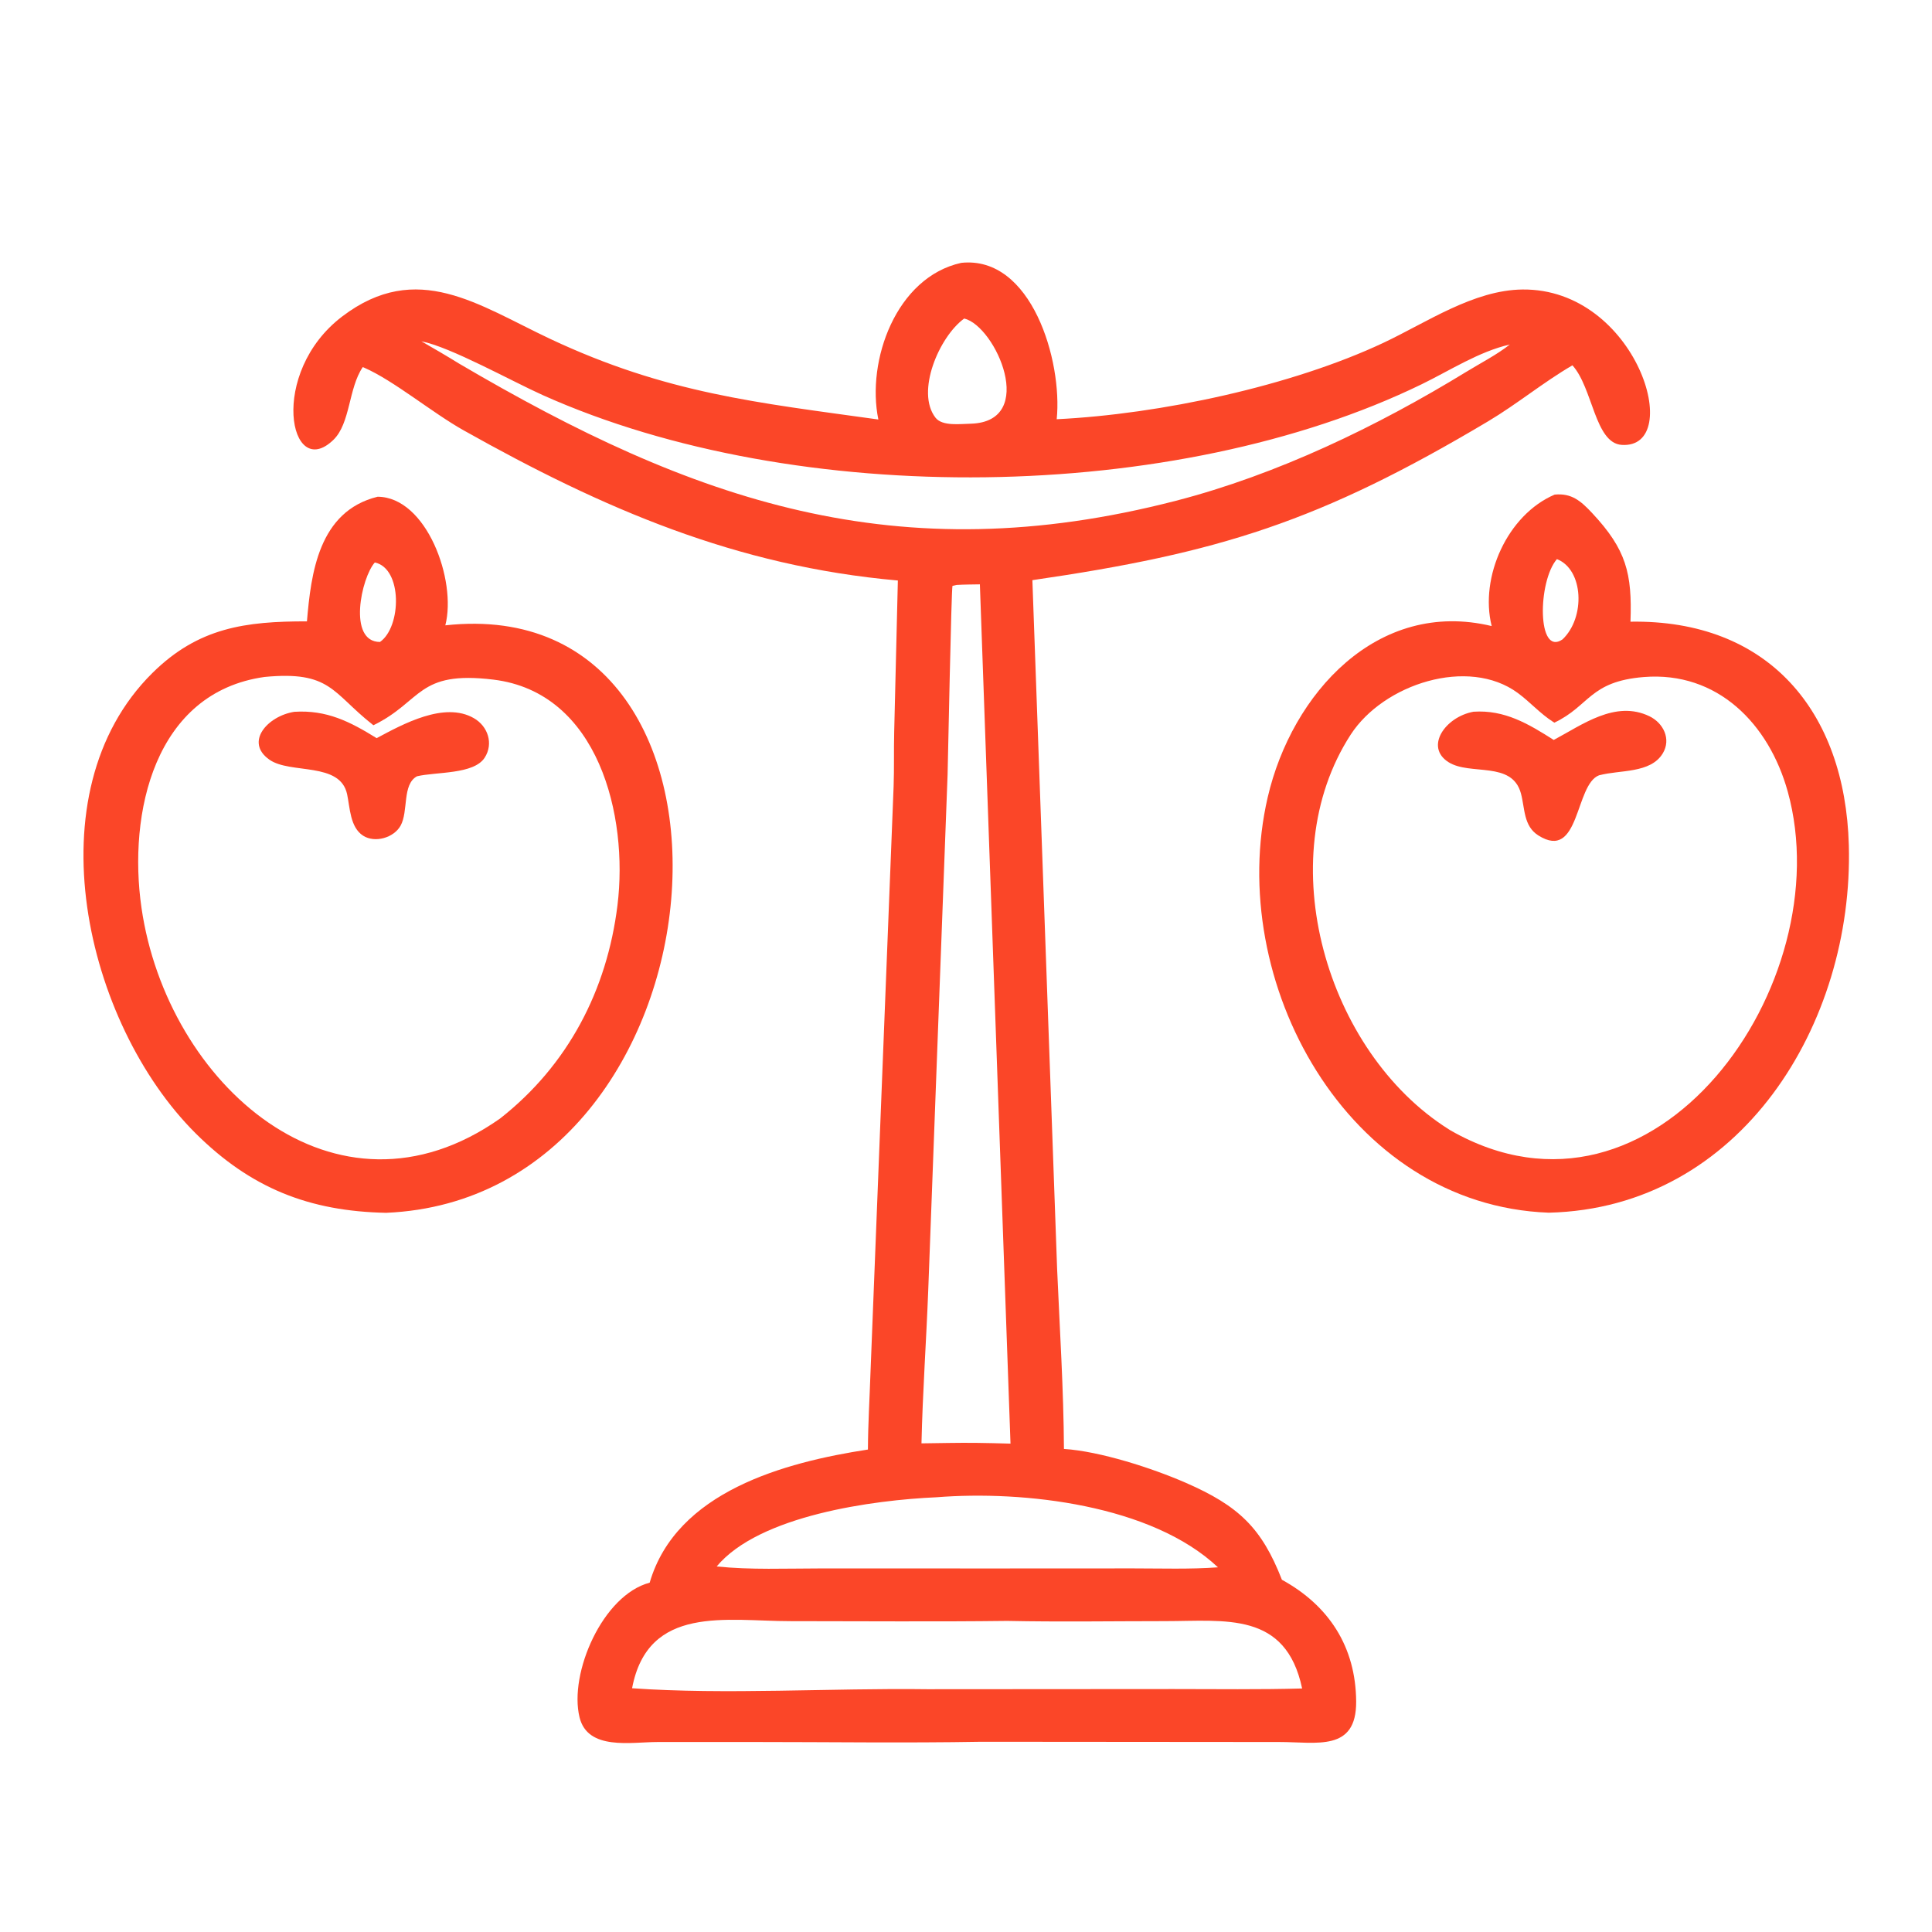
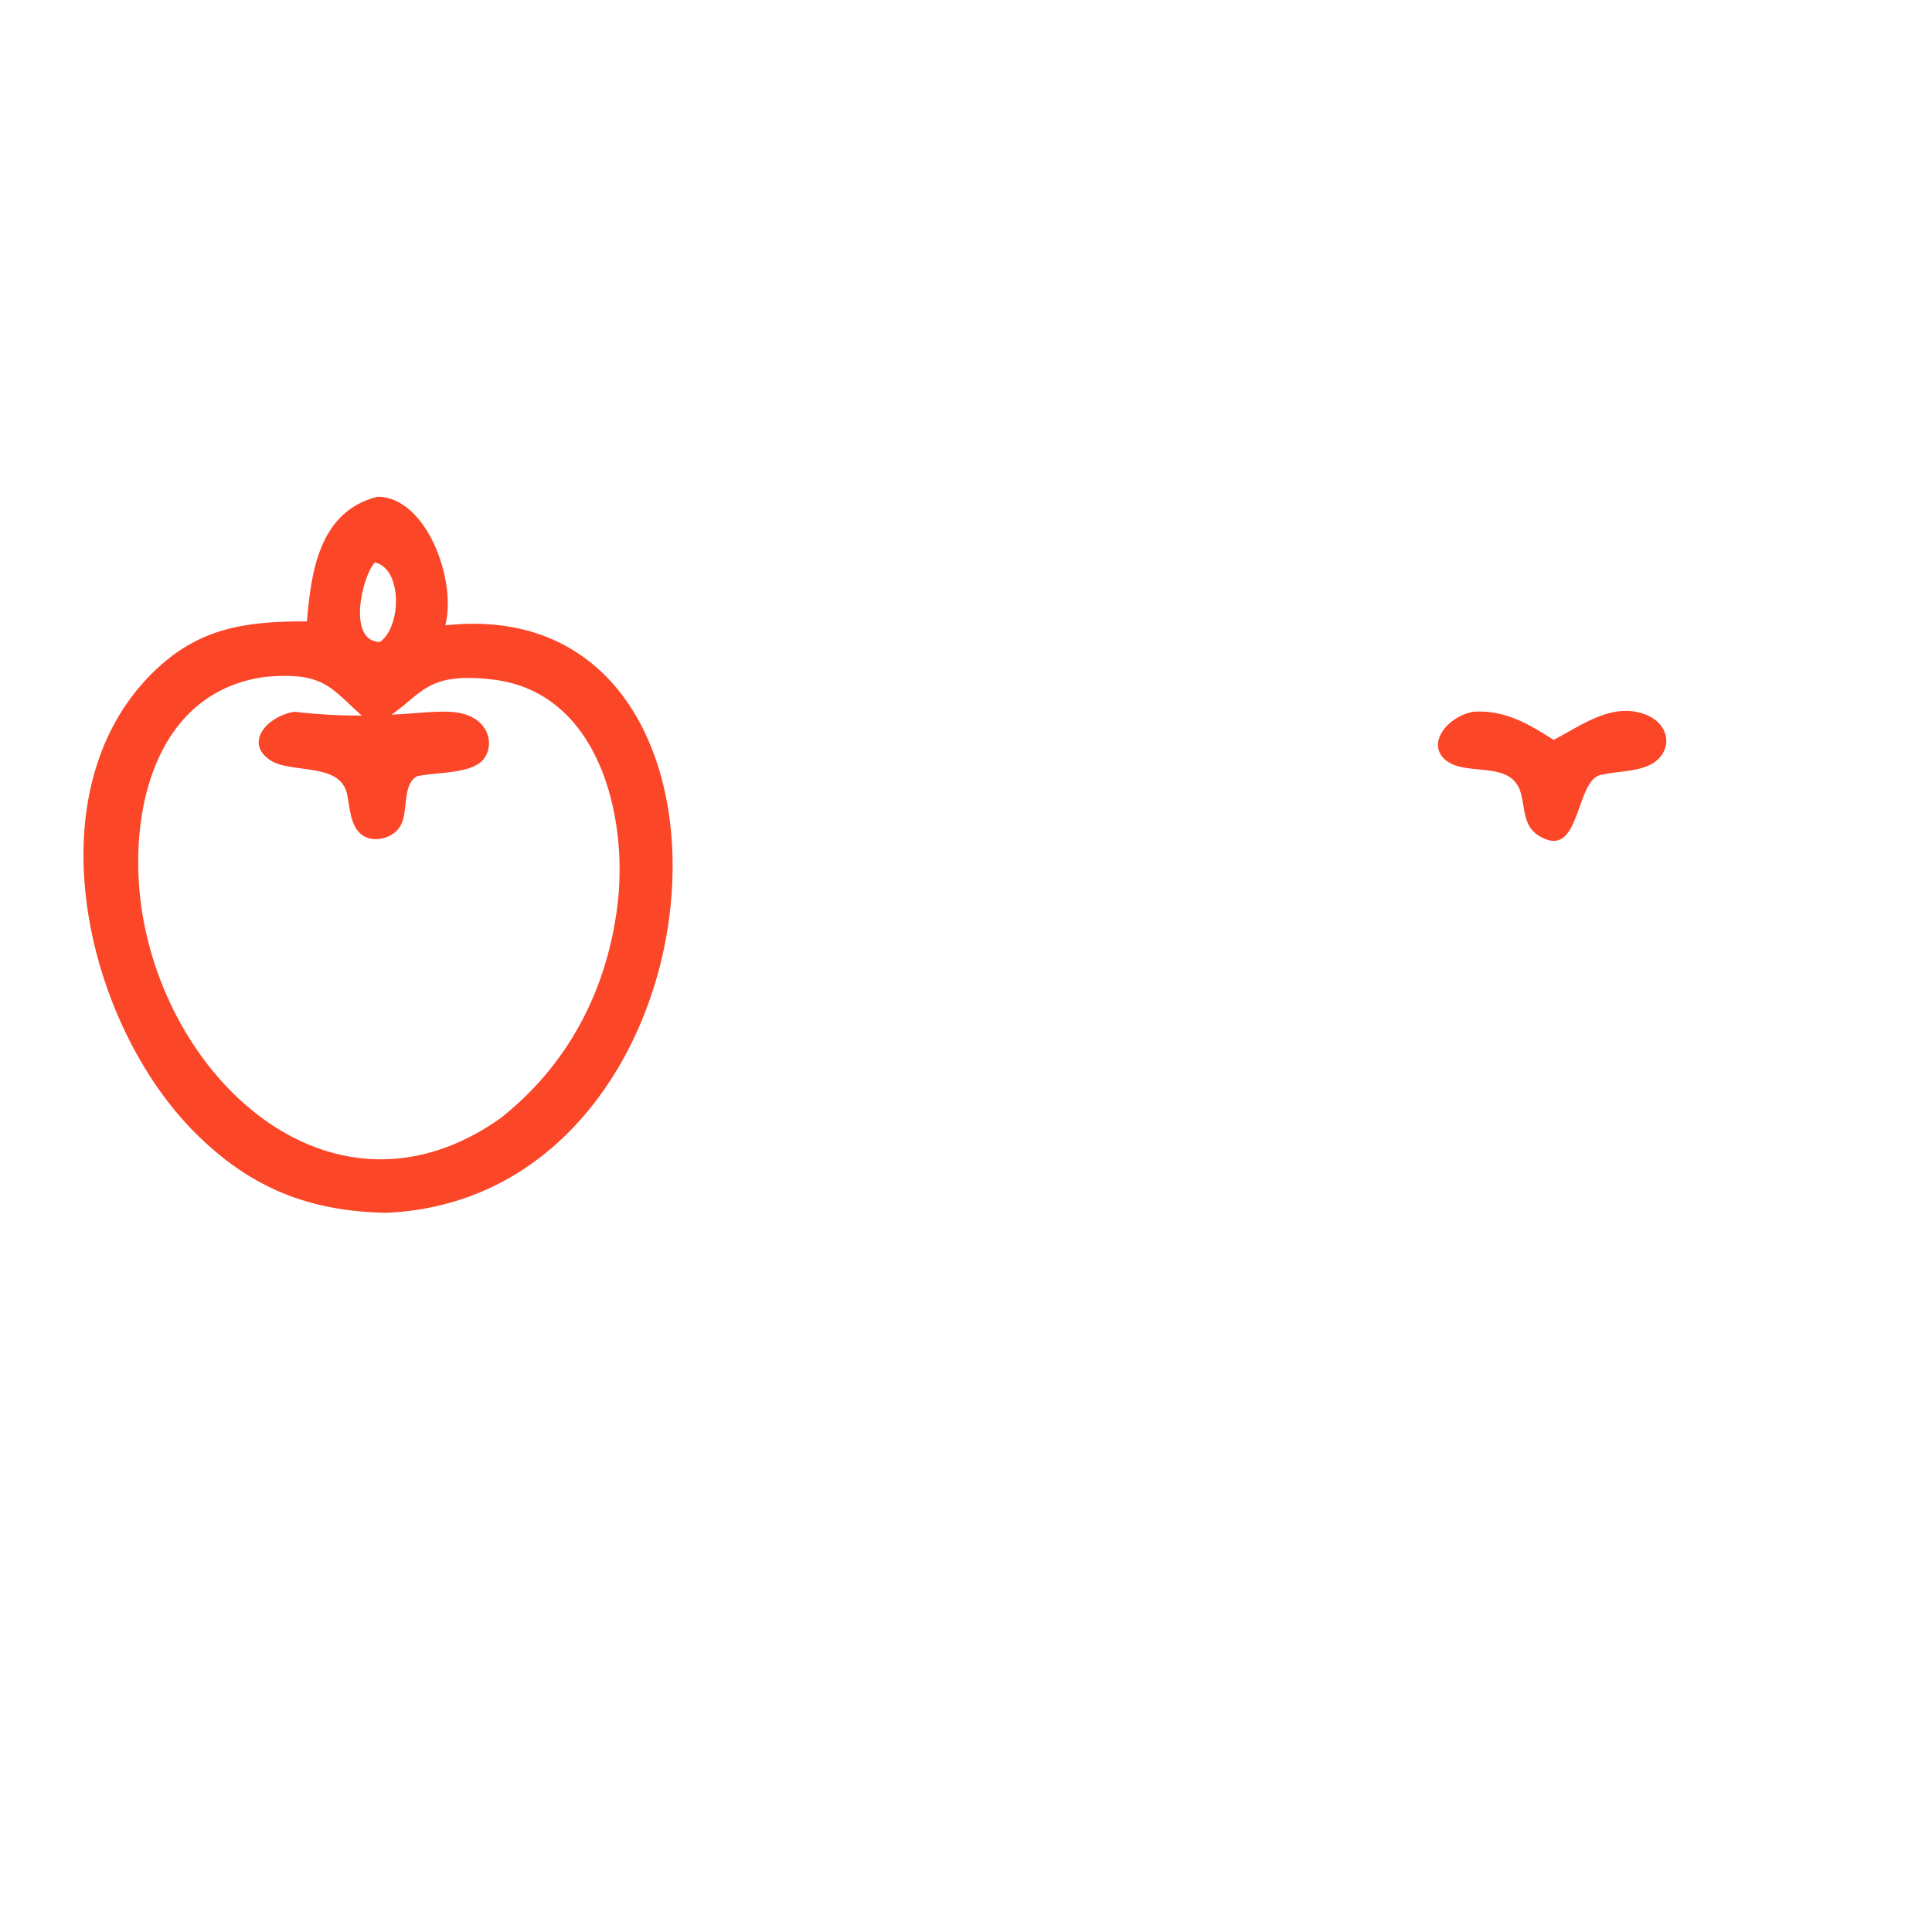
<svg xmlns="http://www.w3.org/2000/svg" width="1024" height="1024" viewBox="0 0 1024 1024" fill="none">
-   <path d="M465.549 222.345C459.114 191.155 474.972 146.931 509.472 139.318C546.794 135.358 563.205 191.34 560.078 222.198C614.948 219.531 684.706 204.56 733.312 181.667C756.176 170.899 781.053 153.715 806.954 153.442C867.584 152.801 893.357 238.092 859.506 235.799C845.27 234.836 844.257 205.563 833.42 193.628C817.995 202.614 804.151 214.118 788.77 223.285C699.41 276.54 645.963 293.14 547.185 307.497L560.305 672.801C561.679 704.443 563.724 736.295 563.917 767.964C583.041 769.208 610.619 778.114 628.399 785.869C656.57 798.16 668.716 809.813 679.444 837.311C704.307 850.945 718.61 872.795 718.793 901.858C718.963 928.585 697.885 923.291 678.118 923.3L520.175 923.171C479.414 923.892 438.534 923.285 397.761 923.289L348.357 923.304C334.549 923.318 311.51 927.954 307.17 910.22C301.452 886.856 319.45 845.368 344.342 838.853C358.424 790.534 415.819 775.065 460.016 768.284C460.079 754.635 460.93 741.027 461.382 727.391L473.635 416.76C473.972 407.196 473.701 397.601 473.938 388.03L475.884 307.68C390.141 300.092 319.744 269.673 245.622 228.026C229.086 218.737 208.737 201.755 193.079 194.9L192.289 194.559C184.625 205.743 185.801 224.379 176.668 233.178C153.445 255.557 142.04 197.659 181.371 167.738C221.081 137.527 253.654 161.778 291.699 179.66C353.262 208.595 401.504 213.403 465.549 222.345ZM800.238 182.598C783.907 186.321 768.537 196.344 753.576 203.633C623.309 267.08 422.529 269.782 287.809 209.48C271.187 202.039 238.86 183.943 223.336 180.893C230.006 184.708 236.626 188.572 243.161 192.616C367.387 265.672 475.497 303.597 623.204 265.432C676.912 251.556 729.855 226.046 777.226 197.043C784.724 192.452 793.374 188.022 800.238 182.598ZM511.054 168.824C497.838 178.372 485.196 207.731 495.852 221.408C499.5 226.09 509.327 224.627 514.528 224.571C550.199 223.509 527.749 172.838 511.054 168.824ZM507.102 310.03L504.847 310.492C504.218 311.709 502.432 404.159 502.243 410.558L491.988 683.76C490.949 710.814 489.02 737.961 488.403 765.012C497.943 764.89 507.497 764.658 517.037 764.745C523.22 764.858 529.405 764.936 535.585 765.154L519.358 309.717C515.281 309.8 511.172 309.784 507.102 310.03ZM496.384 793.581C462.905 795.046 402.458 803.147 379.85 830.258C397.894 832.125 416.719 831.301 434.842 831.299L529.039 831.313L600.546 831.278C615.483 831.282 630.635 831.801 645.537 830.712C610.429 797.604 542.739 789.889 496.384 793.581ZM533.811 859.118C495.506 859.595 457.17 859.244 418.862 859.244C385.171 859.244 343.448 850.347 335.017 894.797C384.173 898.313 441.304 894.637 491.408 895.32L621.996 895.234C644.705 895.234 667.459 895.564 690.156 894.925C681.514 853.955 649.467 859.23 617.48 859.236C589.616 859.242 561.664 859.698 533.811 859.118Z" fill="#FB4628" />
-   <path d="M790.623 331.828C784.125 305.858 799 272.793 824.005 262.151C832.997 261.284 837.864 265.505 843.923 271.986C861.969 291.286 865.121 303.887 864.186 329.504C937.174 328.313 977.973 376.865 979.919 447.961C982.506 542.427 922.773 640.265 820.905 642.754C713.713 638.811 649.384 519.703 671.9 422.621C684.662 367.591 730.126 317.265 790.623 331.828ZM825.199 296.343C814.988 308.126 814.618 348.191 828.16 338.896C840.416 327.298 839.34 301.83 825.199 296.343ZM871.221 358.845C842.423 361.188 842.624 374.104 823.837 383.025L823.11 382.564C816.291 378.2 810.959 372.074 804.484 367.304C778.226 347.962 733.284 362.525 715.888 389.378C673.028 455.551 703.044 557.618 767.713 598.446L768.85 599.16C877.269 661.028 975.735 521.139 947.541 419.563C937.576 383.661 910.311 355.697 871.221 358.845Z" fill="#FB4628" />
  <path d="M162.687 329.336C164.833 304.047 168.804 270.992 200.14 263.28C226.038 263.412 242.186 307.527 236.031 331.444C412.499 312.058 389.233 634.865 204.666 642.819C163.86 642.012 132.856 629.733 103.65 600.652C45.206 542.458 16.528 420.263 80.769 356.702C105.146 332.583 130.125 329.298 162.687 329.336ZM198.669 298.114C191.511 306.094 184.141 340.207 201.397 340.251C212.856 332.272 213.387 301.285 198.669 298.114ZM140.218 358.799C81.783 367.014 67.742 431.004 74.991 481.166C88.459 574.361 177.694 654.404 265.09 592.812C301.038 564.583 321.753 524.812 327.284 479.729C333.084 432.456 317.27 366.995 261.505 360.215C220.955 355.283 224.004 371.647 197.921 384.393L197.282 383.893C175.983 367.043 175.201 355.453 140.218 358.799Z" fill="#FB4628" />
-   <path d="M221.022 411.447C213.062 415.716 216.573 430.029 212.301 437.655C208.737 444.018 198.769 446.958 192.473 442.938C185.543 438.514 185.492 428.097 183.983 420.986C180.299 403.634 153.949 410.411 142.859 402.69C129.475 393.372 141.813 379.492 156.002 377.271C173.14 376.197 185.417 382.426 199.635 391.237C213.551 383.79 235.583 371.641 251.197 380.669C258.586 384.939 261.688 394.114 256.899 401.57C251.124 410.565 231.061 409.029 221.022 411.447Z" fill="#FB4628" />
+   <path d="M221.022 411.447C213.062 415.716 216.573 430.029 212.301 437.655C208.737 444.018 198.769 446.958 192.473 442.938C185.543 438.514 185.492 428.097 183.983 420.986C180.299 403.634 153.949 410.411 142.859 402.69C129.475 393.372 141.813 379.492 156.002 377.271C213.551 383.79 235.583 371.641 251.197 380.669C258.586 384.939 261.688 394.114 256.899 401.57C251.124 410.565 231.061 409.029 221.022 411.447Z" fill="#FB4628" />
  <path d="M847.511 410.93C834.657 415.831 837.464 456.768 815.344 442.797C807.411 437.785 808.277 428.446 806.12 420.517C801.384 403.109 779.249 411.212 767.769 403.983C755.002 395.943 765.913 379.988 780.98 377.227C797.486 376.126 810.034 383.609 823.508 392.187C838.589 384.189 856.161 370.92 874.213 379.62C881.637 383.199 885.838 391.729 881.335 399.253C874.858 410.077 858.359 407.974 847.511 410.93Z" fill="#FB4628" />
</svg>